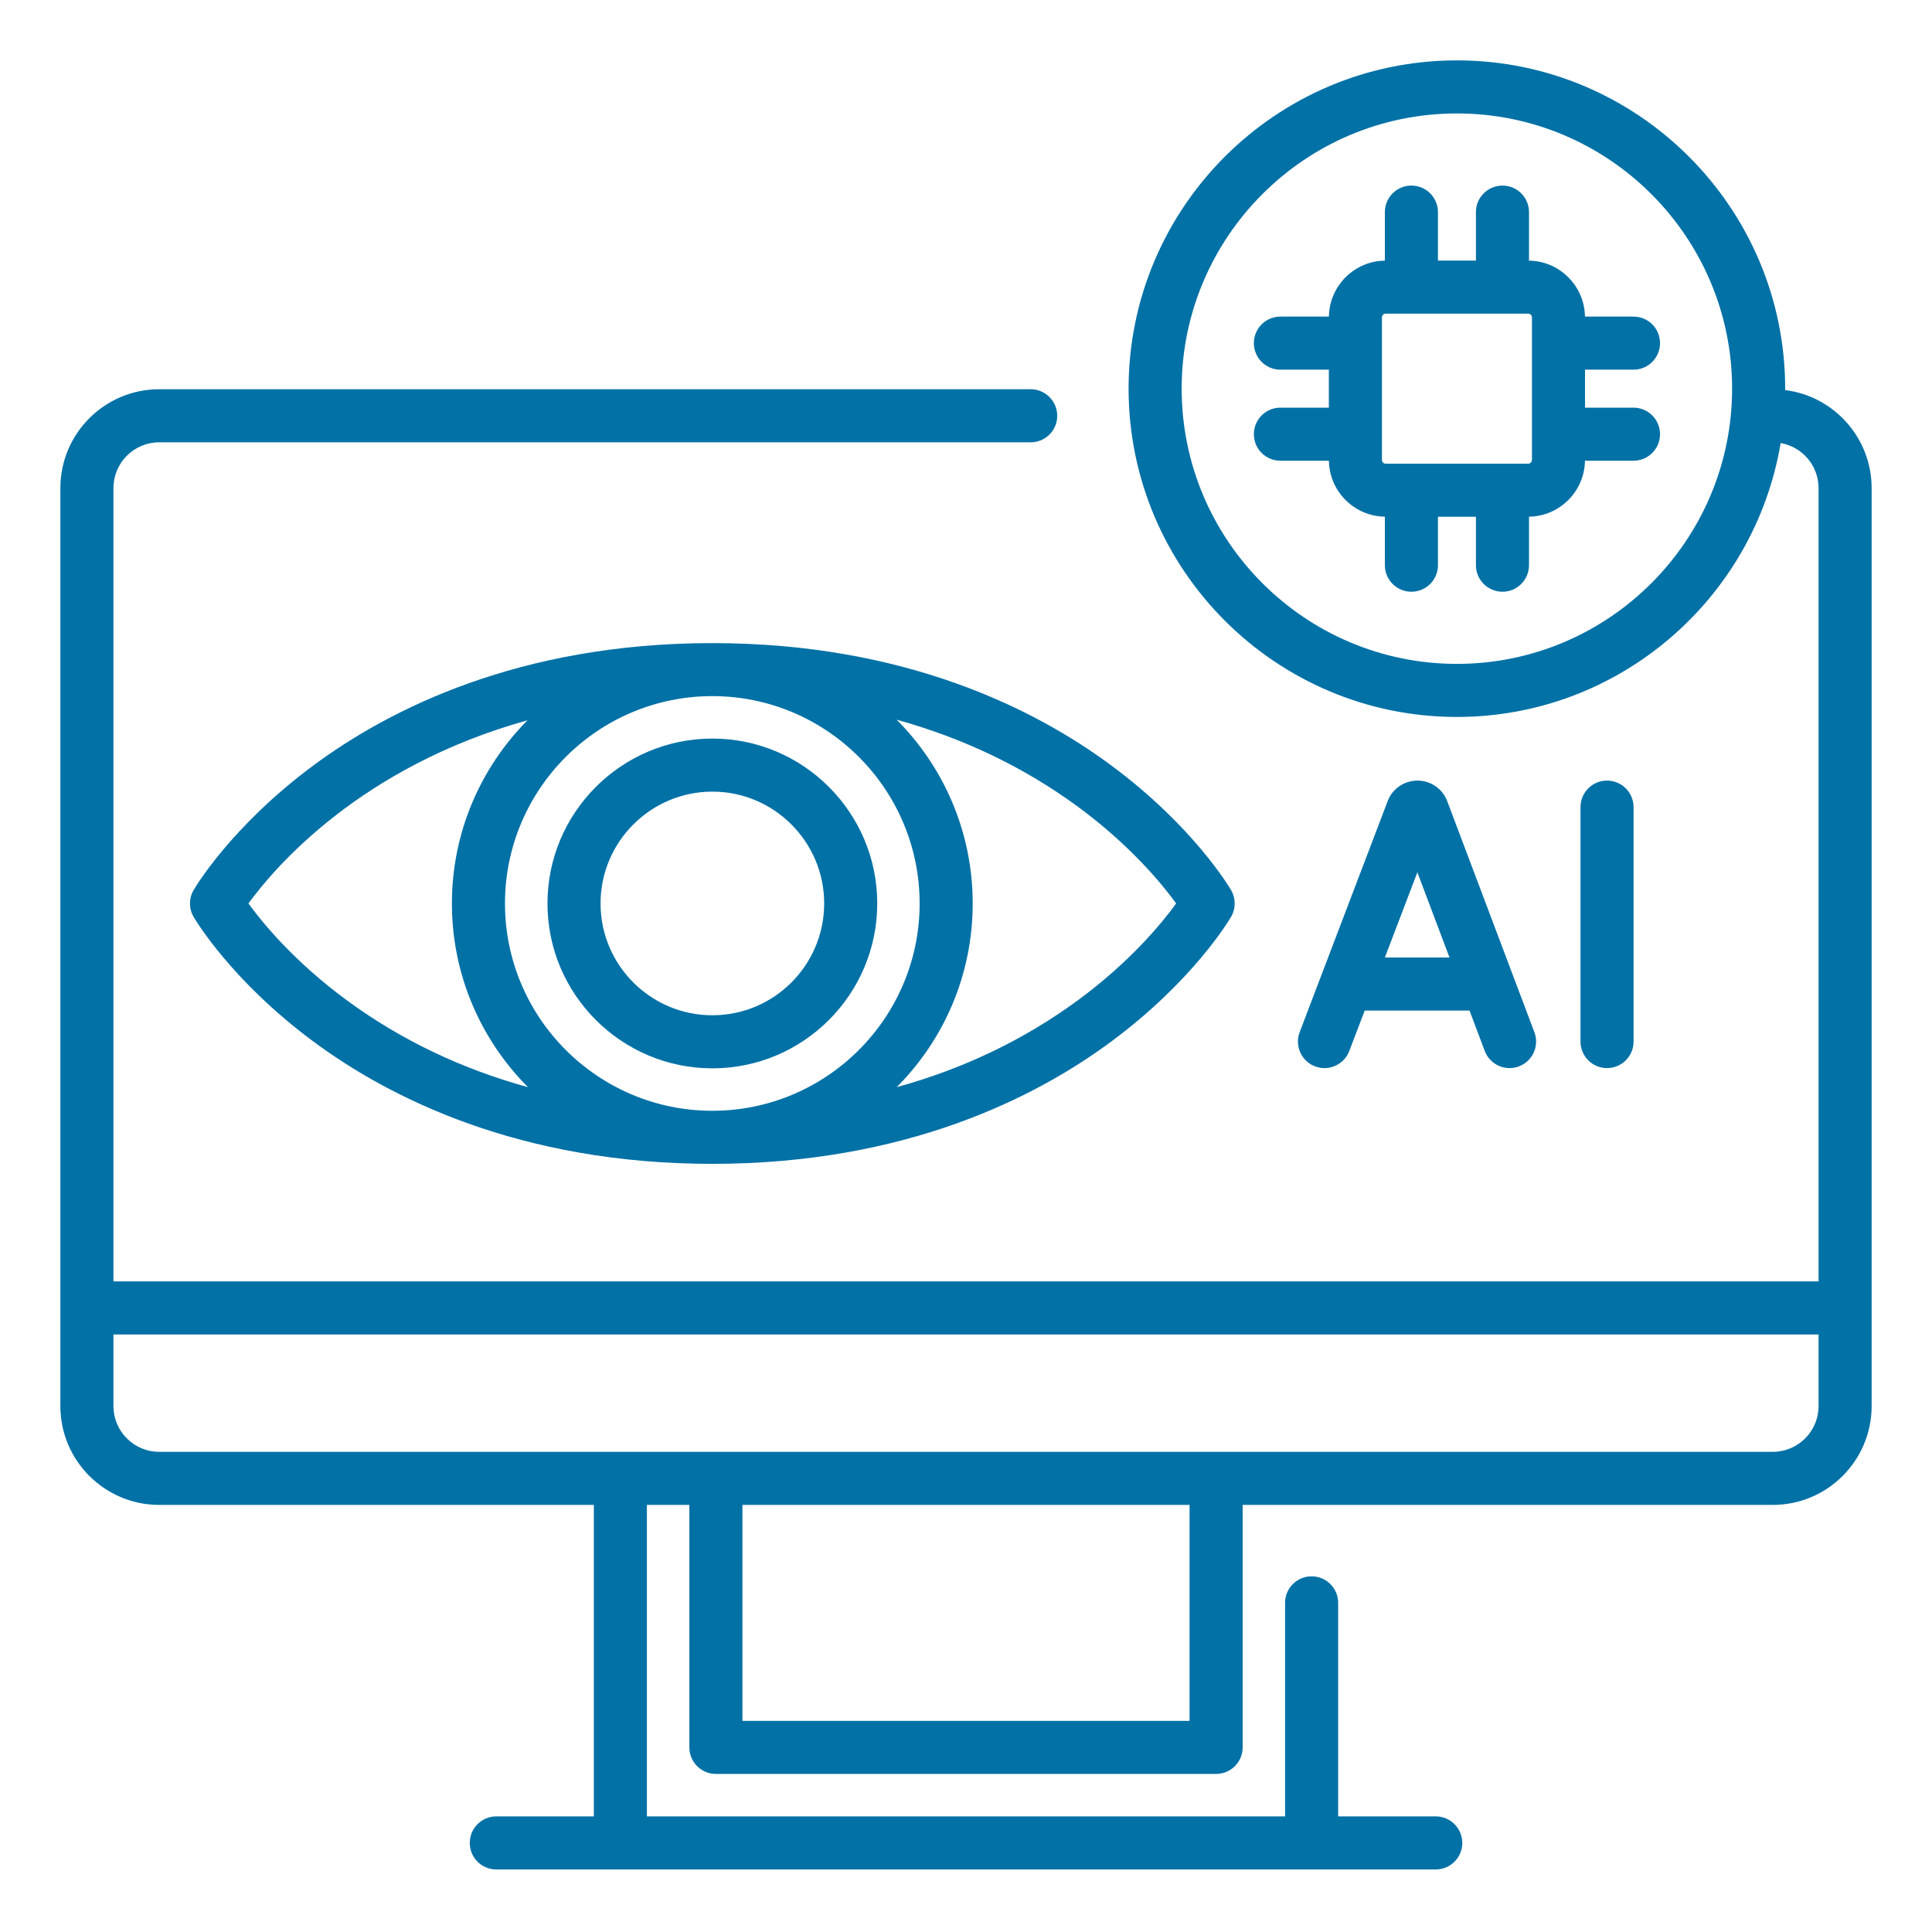
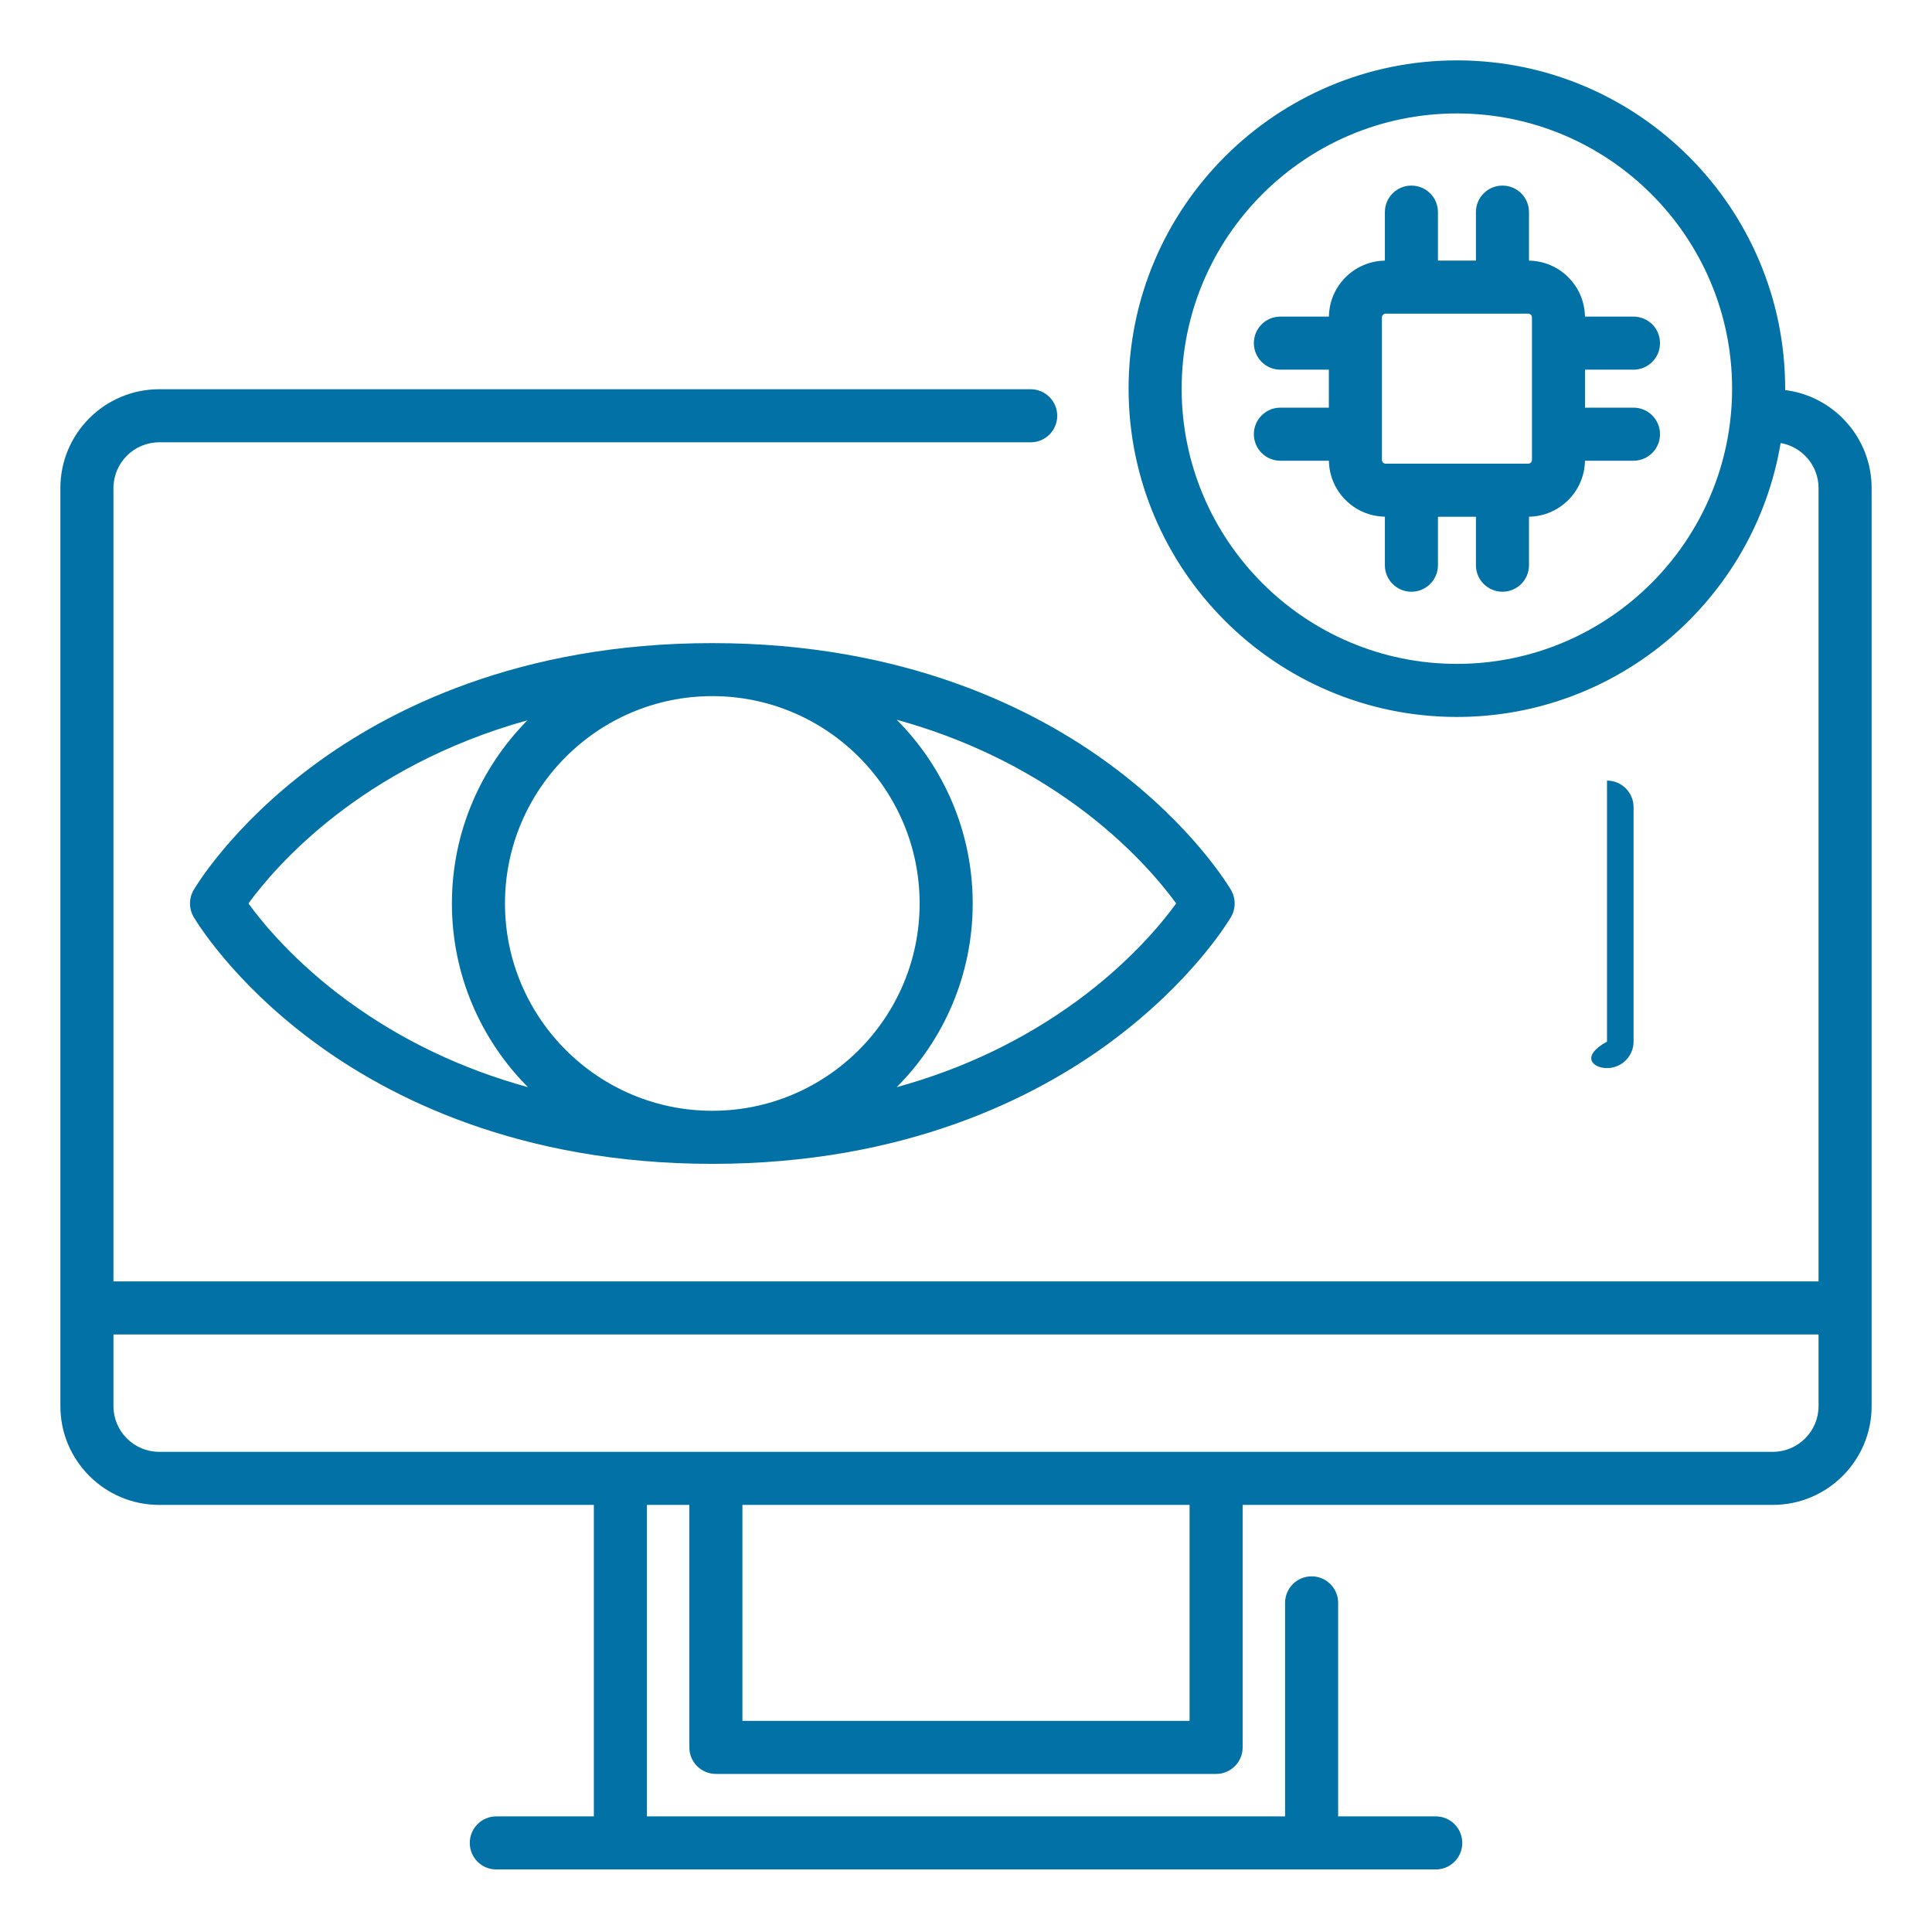
<svg xmlns="http://www.w3.org/2000/svg" width="32" height="32" viewBox="0 0 32 32" fill="none">
  <path d="M29.568 6.461C29.568 6.453 29.568 6.445 29.568 6.437C29.568 3.439 27.129 1 24.131 1C21.132 1 18.693 3.439 18.693 6.437C18.693 9.436 21.132 11.875 24.131 11.875C26.822 11.875 29.063 9.909 29.493 7.338C29.849 7.4 30.121 7.71 30.121 8.084V21.224H1.879V8.084C1.879 7.666 2.219 7.326 2.637 7.326H17.071C17.314 7.326 17.511 7.13 17.511 6.887C17.511 6.644 17.314 6.447 17.071 6.447H2.637C1.734 6.447 1 7.181 1 8.084V23.29C1 24.192 1.734 24.926 2.637 24.926H9.836V30.085H8.22C7.977 30.085 7.781 30.282 7.781 30.525C7.781 30.768 7.977 30.964 8.22 30.964H23.78C24.023 30.964 24.22 30.768 24.22 30.525C24.22 30.282 24.023 30.085 23.78 30.085H22.164V26.548C22.164 26.305 21.967 26.109 21.724 26.109C21.482 26.109 21.285 26.305 21.285 26.548V30.085H10.715V24.926H11.418V28.943C11.418 29.186 11.615 29.382 11.858 29.382H20.142C20.385 29.382 20.582 29.186 20.582 28.943V24.926H29.363C30.266 24.926 31 24.192 31 23.29V8.084C31 7.251 30.374 6.561 29.568 6.461ZM24.131 10.996C21.617 10.996 19.572 8.951 19.572 6.437C19.572 3.924 21.617 1.879 24.131 1.879C26.644 1.879 28.689 3.924 28.689 6.437C28.689 8.951 26.644 10.996 24.131 10.996ZM19.703 28.503H12.297V24.926H19.703V28.503H19.703ZM30.121 23.29C30.121 23.707 29.781 24.047 29.363 24.047H2.637C2.219 24.047 1.879 23.707 1.879 23.29V22.103H30.121V23.29Z" fill="#0271A6" />
  <path d="M27.056 6.752H26.253V6.123H27.056C27.299 6.123 27.495 5.926 27.495 5.683C27.495 5.44 27.299 5.244 27.056 5.244H26.252C26.244 4.736 25.833 4.324 25.325 4.317V3.513C25.325 3.27 25.128 3.074 24.886 3.074C24.643 3.074 24.446 3.27 24.446 3.513V4.316H23.817V3.513C23.817 3.27 23.62 3.074 23.377 3.074C23.134 3.074 22.938 3.27 22.938 3.513V4.317C22.43 4.324 22.018 4.736 22.011 5.244H21.207C20.964 5.244 20.768 5.44 20.768 5.683C20.768 5.926 20.964 6.123 21.207 6.123H22.01V6.752H21.207C20.964 6.752 20.768 6.949 20.768 7.192C20.768 7.434 20.964 7.631 21.207 7.631H22.011C22.018 8.139 22.43 8.55 22.938 8.558V9.362C22.938 9.604 23.134 9.801 23.377 9.801C23.62 9.801 23.817 9.604 23.817 9.362V8.559H24.446V9.362C24.446 9.604 24.643 9.801 24.886 9.801C25.128 9.801 25.325 9.604 25.325 9.362V8.558C25.833 8.55 26.244 8.139 26.252 7.631H27.056C27.299 7.631 27.495 7.434 27.495 7.192C27.495 6.949 27.299 6.752 27.056 6.752ZM25.374 7.617C25.374 7.652 25.346 7.68 25.311 7.68H22.952C22.917 7.68 22.889 7.652 22.889 7.617V5.258C22.889 5.223 22.917 5.195 22.952 5.195H25.311C25.346 5.195 25.374 5.223 25.374 5.258V7.617Z" fill="#0271A6" />
-   <path d="M11.799 17.695C13.305 17.695 14.53 16.47 14.53 14.964C14.53 13.459 13.305 12.233 11.799 12.233C10.293 12.233 9.068 13.459 9.068 14.964C9.068 16.47 10.293 17.695 11.799 17.695ZM11.799 13.112C12.82 13.112 13.651 13.943 13.651 14.964C13.651 15.986 12.82 16.816 11.799 16.816C10.778 16.816 9.947 15.986 9.947 14.964C9.947 13.943 10.778 13.112 11.799 13.112Z" fill="#0271A6" />
  <path d="M5.195 12.675C3.83 13.685 3.231 14.701 3.206 14.744C3.127 14.88 3.127 15.049 3.206 15.185C3.231 15.228 3.83 16.244 5.195 17.254C6.441 18.177 8.598 19.277 11.798 19.277C14.998 19.277 17.156 18.177 18.402 17.254C19.767 16.244 20.366 15.228 20.391 15.185C20.47 15.049 20.47 14.88 20.391 14.744C20.366 14.701 19.767 13.685 18.402 12.675C17.156 11.752 14.998 10.652 11.798 10.652C8.598 10.651 6.441 11.752 5.195 12.675ZM15.232 14.964C15.232 16.858 13.692 18.398 11.798 18.398C9.905 18.398 8.364 16.858 8.364 14.964C8.364 13.071 9.905 11.53 11.798 11.53C13.692 11.53 15.232 13.071 15.232 14.964ZM4.115 14.964C4.552 14.364 5.972 12.699 8.737 11.93C7.964 12.709 7.485 13.782 7.485 14.964C7.485 16.151 7.967 17.227 8.745 18.007C7.643 17.704 6.643 17.226 5.754 16.575C4.883 15.937 4.353 15.292 4.115 14.964ZM19.481 14.964C19.243 15.293 18.713 15.937 17.843 16.575C16.953 17.226 15.953 17.704 14.852 18.007C15.63 17.227 16.111 16.151 16.111 14.964C16.111 13.778 15.63 12.702 14.852 11.921C15.953 12.225 16.953 12.703 17.843 13.354C18.713 13.992 19.243 14.636 19.481 14.964Z" fill="#0271A6" />
-   <path d="M21.938 17.691C22.114 17.691 22.282 17.583 22.348 17.408L22.604 16.738H24.34L24.592 17.407C24.678 17.634 24.931 17.748 25.158 17.663C25.386 17.577 25.5 17.324 25.414 17.096L23.97 13.268C23.968 13.264 23.966 13.26 23.965 13.256C23.883 13.057 23.692 12.929 23.477 12.929C23.477 12.929 23.477 12.929 23.476 12.929C23.261 12.93 23.07 13.058 22.989 13.257C22.988 13.261 22.986 13.264 22.985 13.267L21.527 17.095C21.441 17.322 21.554 17.576 21.781 17.662C21.833 17.682 21.886 17.691 21.938 17.691ZM23.476 14.448L24.008 15.859H22.938L23.476 14.448Z" fill="#0271A6" />
-   <path d="M27.057 17.252V13.369C27.057 13.126 26.86 12.929 26.617 12.929C26.374 12.929 26.178 13.126 26.178 13.369V17.252C26.178 17.494 26.374 17.691 26.617 17.691C26.86 17.691 27.057 17.494 27.057 17.252Z" fill="#0271A6" />
+   <path d="M27.057 17.252V13.369C27.057 13.126 26.86 12.929 26.617 12.929V17.252C26.178 17.494 26.374 17.691 26.617 17.691C26.86 17.691 27.057 17.494 27.057 17.252Z" fill="#0271A6" />
</svg>